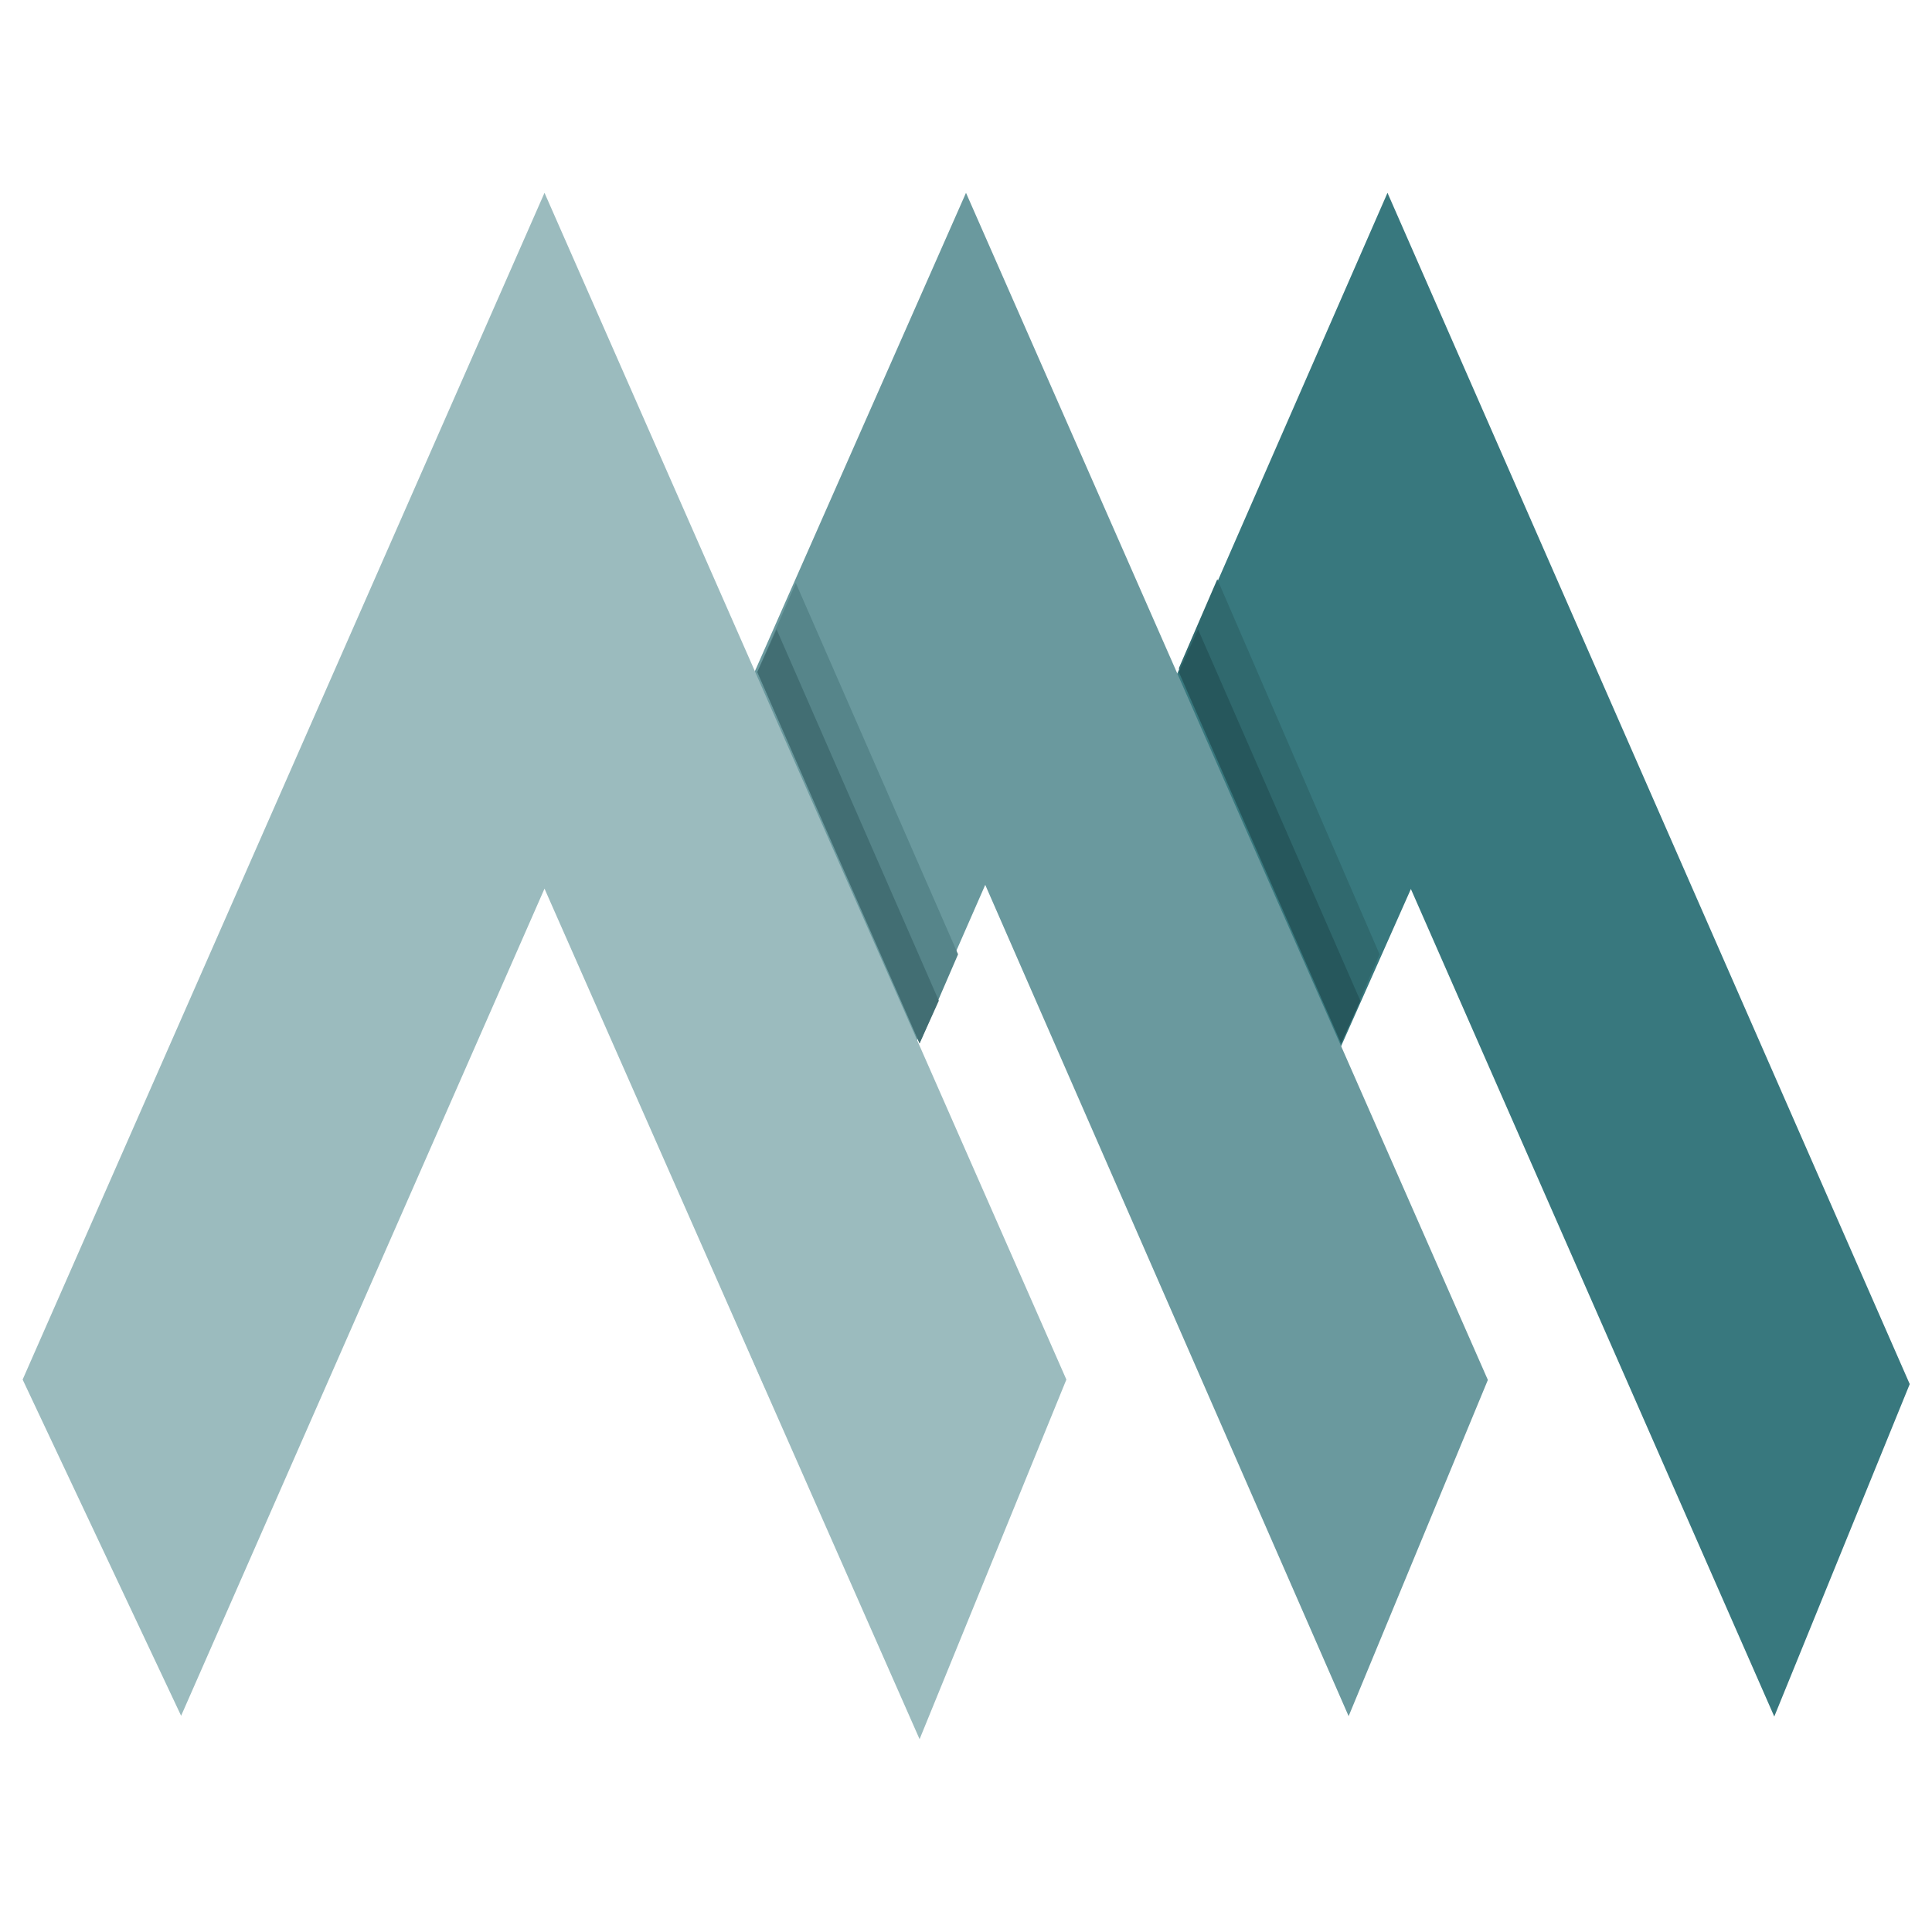
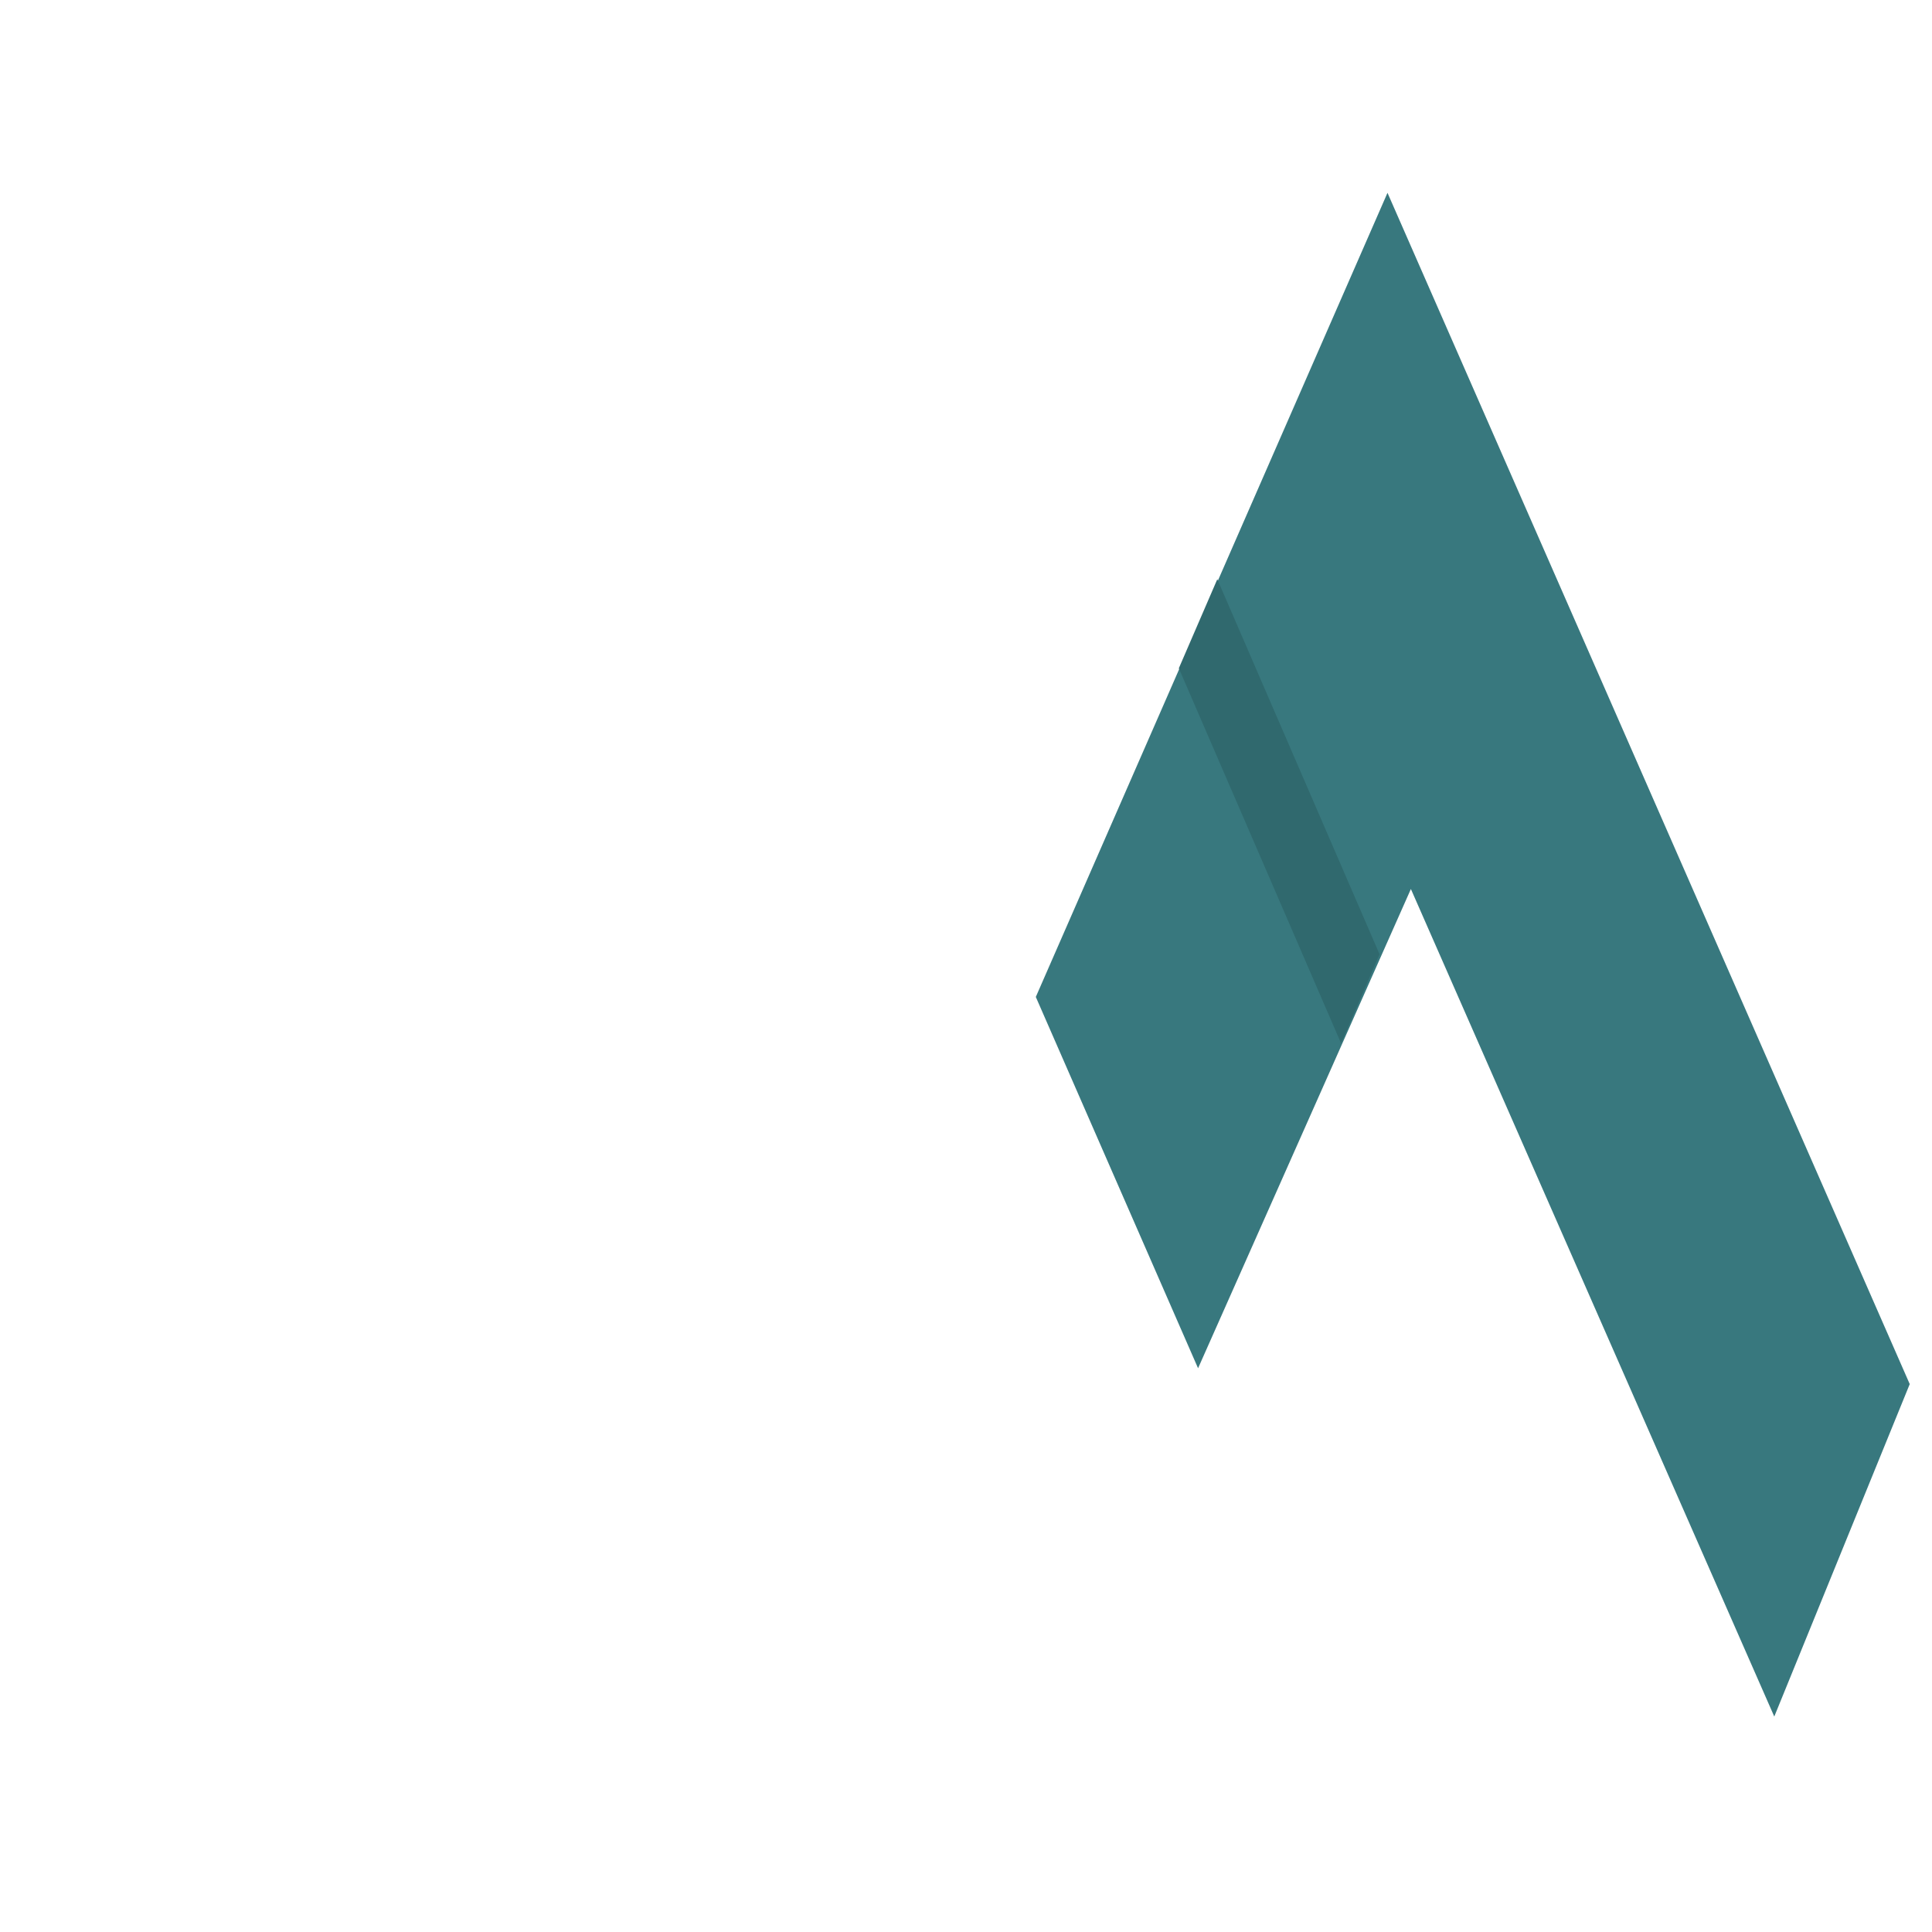
<svg xmlns="http://www.w3.org/2000/svg" version="1.1" id="Layer_1" x="0px" y="0px" viewBox="0 0 512 512" style="enable-background:new 0 0 512 512;" xml:space="preserve">
  <style type="text/css">
	.st0{fill:#38787E;}
	.st1{fill:#6A999E;}
	.st2{fill:#30696E;}
	.st3{fill:#26575C;}
	.st4{fill:#9BBBBE;}
	.st5{fill:#56858A;}
	.st6{fill:#426E73;}
</style>
  <path class="st0" d="M367.7,51.1l-93.2,213.1l43,98.4l56.4-127l96.3,219.3l35.9-88.1L367.7,51.1z" />
-   <path class="st1" d="M256,51.1l-96.3,218.2l43,98.4l58.4-133.2l96.3,220.3l36.9-89.1L256,51.1z" />
  <path class="st2" d="M355.4,276.5l10.2-23.6l-43-99.4l-10.2,23.6L355.4,276.5z" />
-   <path class="st3" d="M355.4,276.5l5.1-11.3l-43-98.4l-5.1,11.3L355.4,276.5z" />
-   <path class="st4" d="M144.3,235.5l99.4,225.4l38.9-95.3L144.3,51.1L6,365.6l42,89.1L144.3,235.5z" />
-   <path class="st5" d="M243.7,276.5l10.2-23.6l-43-98.4l-10.2,23.6L243.7,276.5z" />
-   <path class="st6" d="M243.7,276.5l5.1-11.3l-43-98.4l-5.1,11.3L243.7,276.5z" />
</svg>